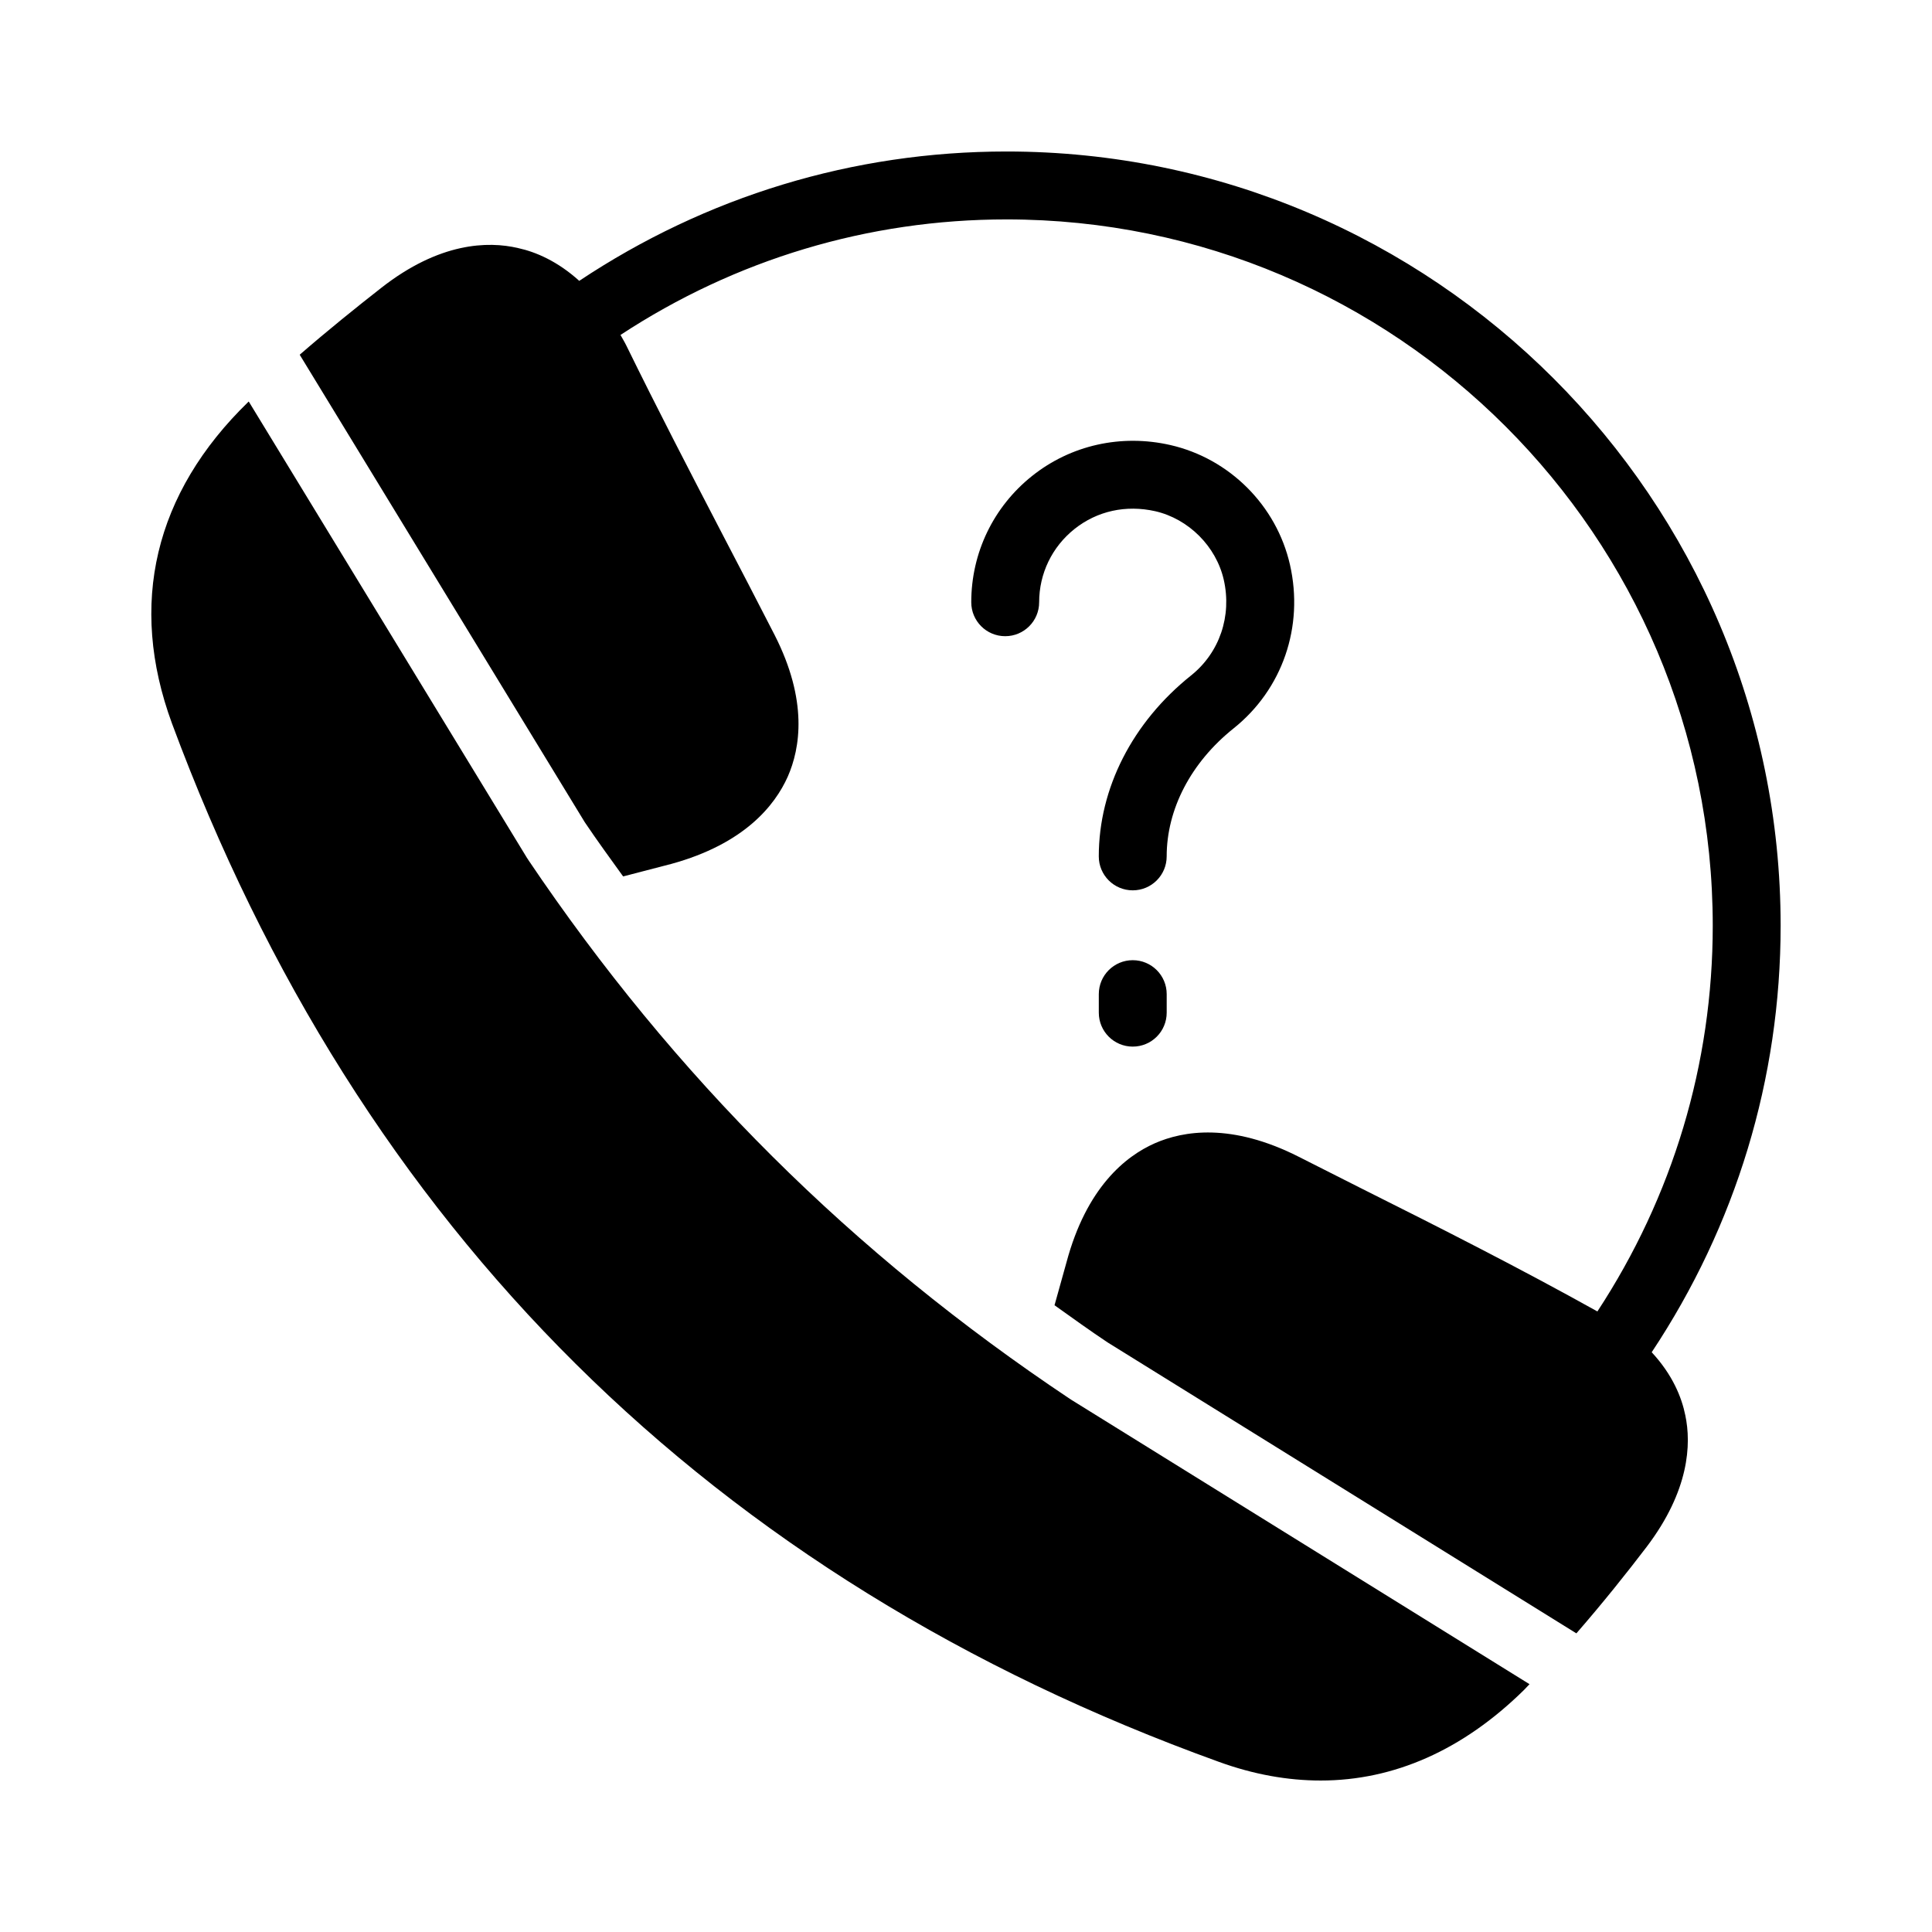
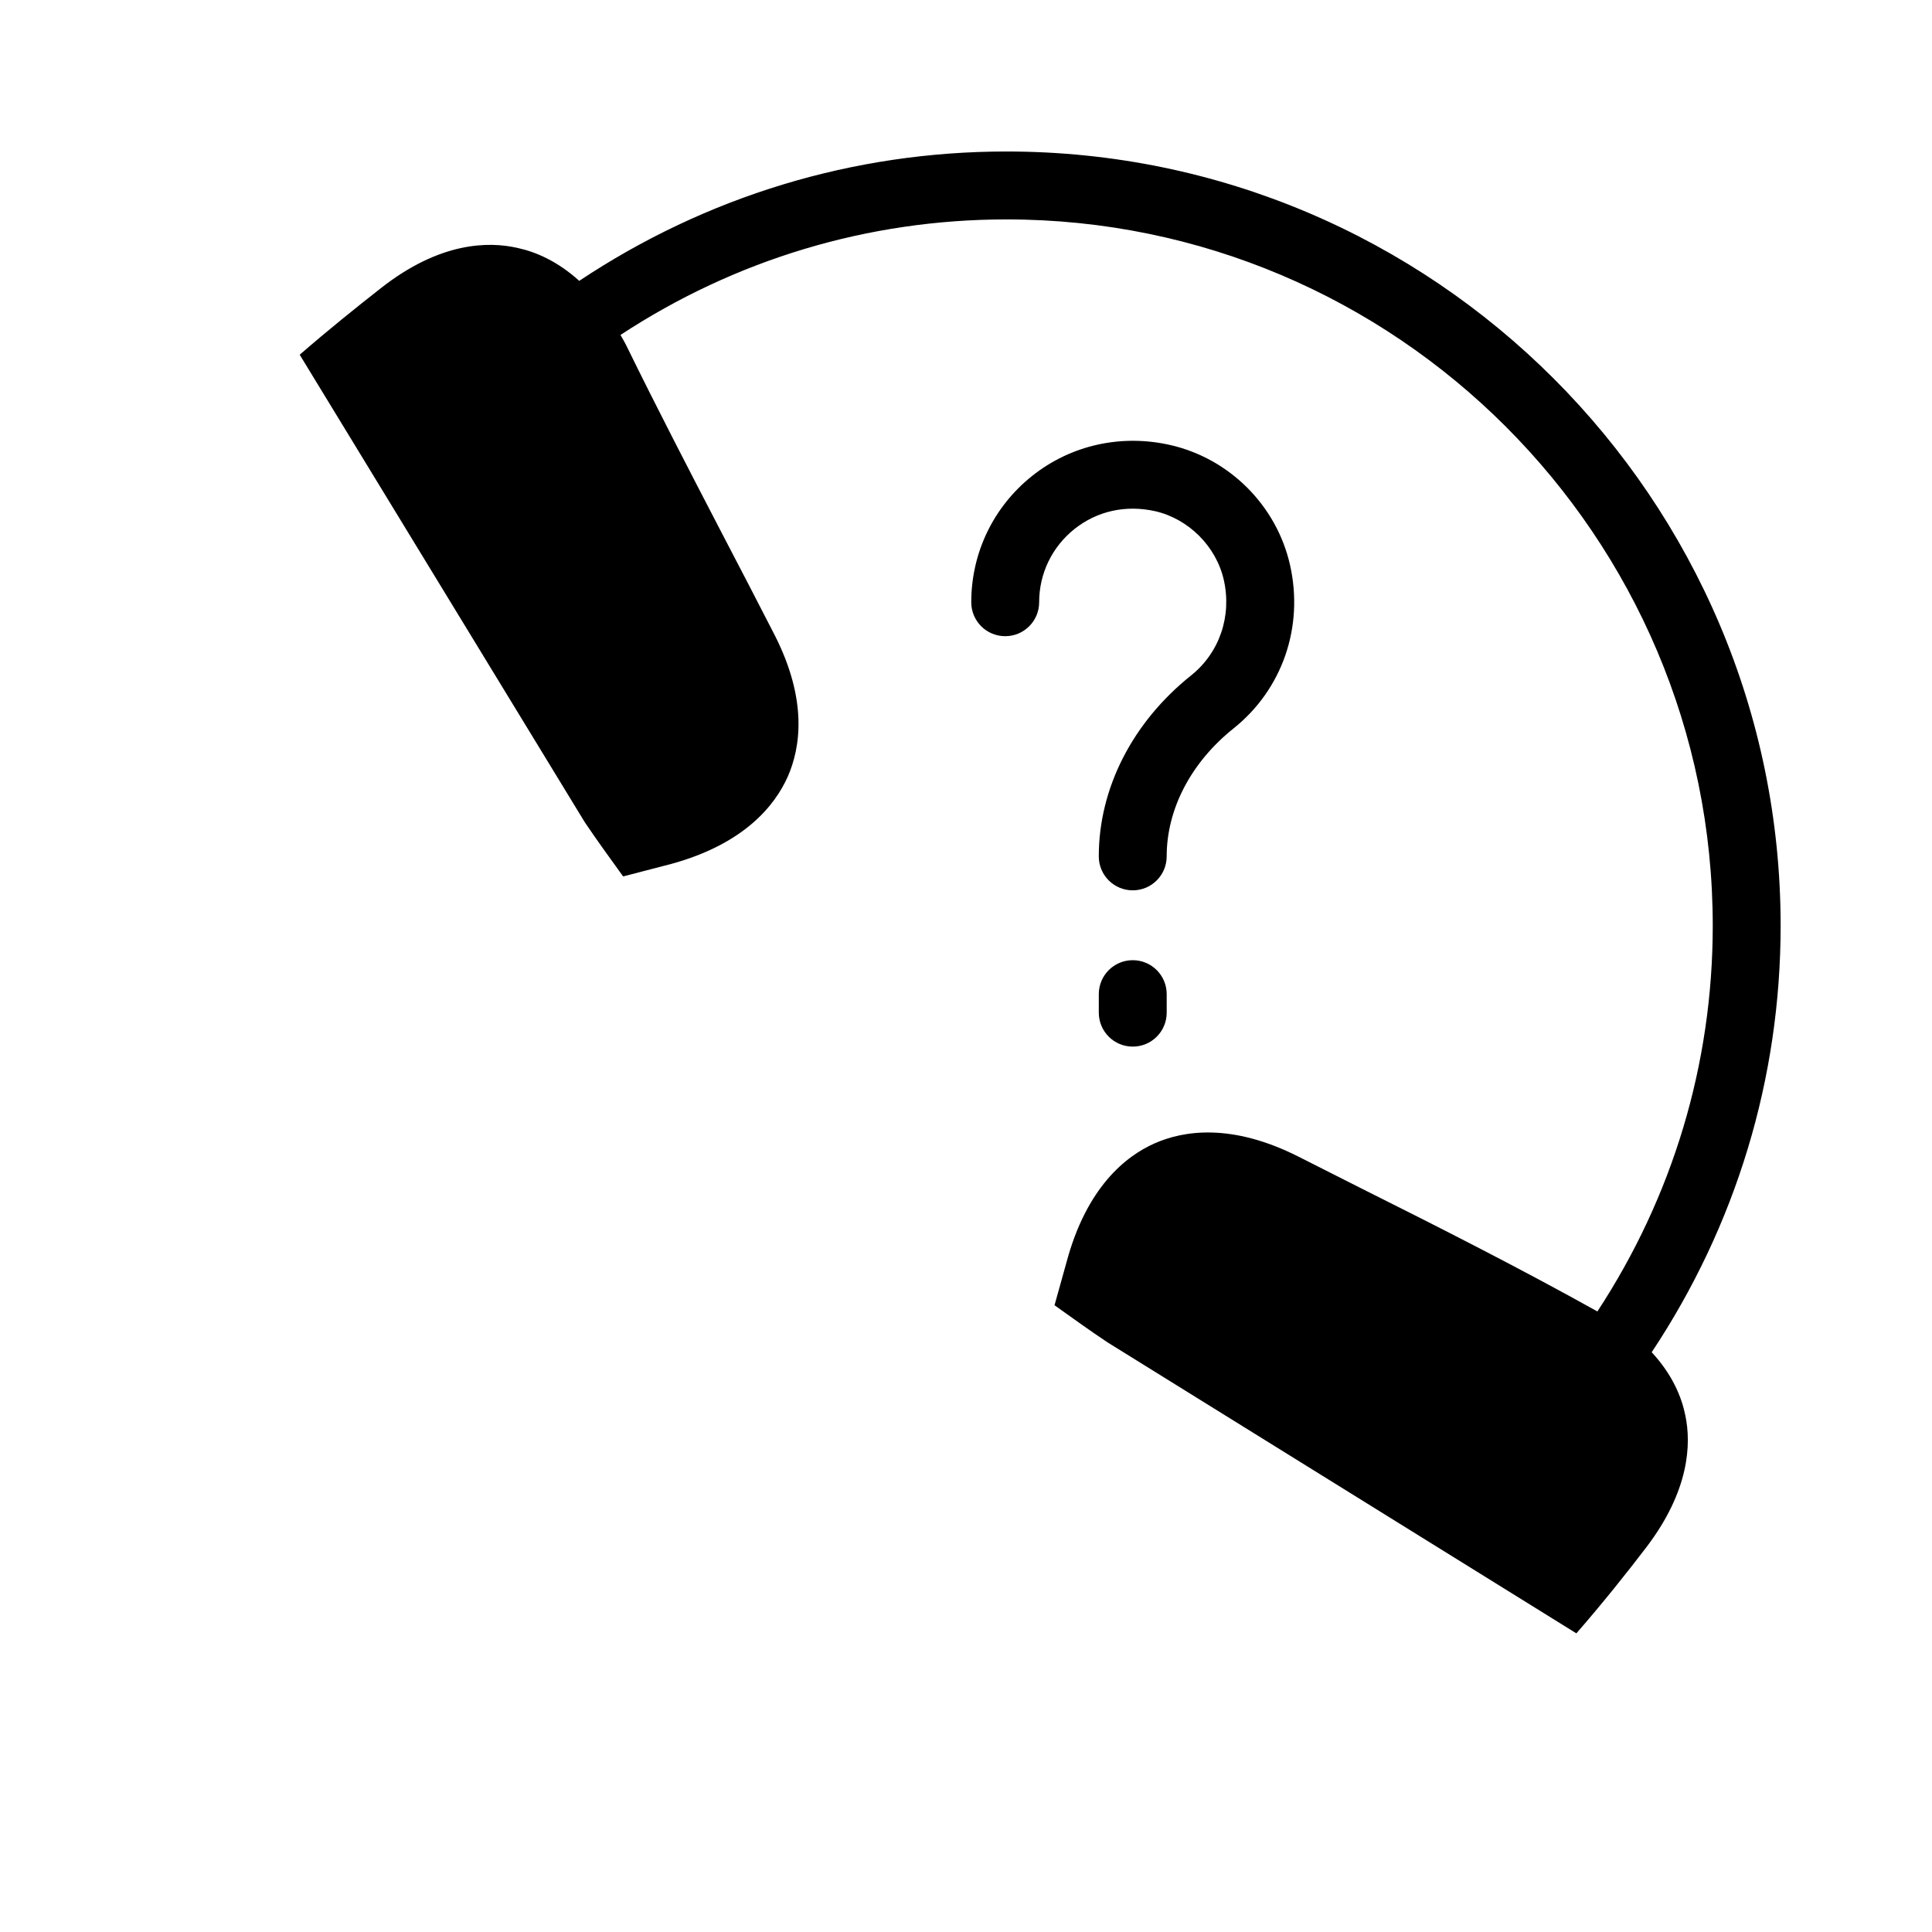
<svg xmlns="http://www.w3.org/2000/svg" fill="#000000" width="800px" height="800px" version="1.1" viewBox="144 144 512 512">
  <g>
    <path d="m470.89 337.05c12.977-10.359 18.703-26.988 14.961-43.41-3.566-15.664-16.008-28.113-31.691-31.699-13.02-2.969-26.383 0.008-36.637 8.188-10.254 8.172-16.129 20.375-16.129 33.473 0 4.973 4.023 8.996 8.996 8.996s8.996-4.023 8.996-8.996c0-7.59 3.41-14.664 9.355-19.406 6.035-4.805 13.66-6.457 21.41-4.719 8.848 2.031 16.141 9.32 18.16 18.168 2.188 9.621-1.125 19.328-8.652 25.348-15.551 12.434-24.469 29.906-24.469 47.961 0 4.973 4.023 8.996 8.996 8.996s8.996-4.023 8.996-8.996c0.004-12.555 6.461-24.906 17.707-33.902z" />
-     <path d="m209.81 250.5c-24.922 24.199-31.848 53.621-20.242 85.199 49.75 134.14 143.05 226.71 277.45 275.21 9.176 3.328 18.172 4.949 26.988 4.949 19.434 0 37.695-8.098 53.801-23.93 0.527-0.523 1.008-1.074 1.531-1.602l-121.49-75.402c-0.035-0.023-0.055-0.062-0.09-0.086-0.051-0.031-0.105-0.039-0.156-0.074-57.859-38.605-104.85-85.363-143.65-142.95-0.027-0.043-0.027-0.094-0.055-0.133-0.051-0.078-0.121-0.129-0.168-0.207l-73.812-121.07c-0.035 0.035-0.074 0.066-0.109 0.105z" />
    <path d="m298.98 361.91c3.316 4.918 6.742 9.621 10.156 14.352 4.383-1.133 8.625-2.238 12.766-3.316 19.344-5.309 27.441-15.473 30.859-23.121 3.328-7.559 5.398-20.152-3.508-37.605-4.68-9.086-9.355-18.172-14.125-27.262-8.367-16.105-17.004-32.746-25.102-49.301-0.512-1.051-1.062-1.926-1.59-2.894 30.438-19.977 65.586-30.617 102.3-30.617 103.21 0 187.16 83.957 187.16 187.16 0 36.688-10.621 71.809-30.57 102.24-20.59-11.477-41.863-22.258-62.527-32.59l-16.555-8.367c-17.902-9.086-30.68-6.926-38.234-3.598-7.738 3.418-18.082 11.695-23.391 31.578-1.031 3.723-2.082 7.496-3.16 11.336 4.637 3.305 9.234 6.625 14.047 9.836l124.25 77.117c7.074-8.129 13.453-16.137 18.609-22.902 11.336-14.934 11.875-27.262 10.254-34.906-0.957-4.723-3.352-10.711-8.902-16.691 22.293-33.578 34.168-72.441 34.168-113.05 0-113.12-92.031-205.16-205.16-205.16-40.676 0-79.602 11.914-113.22 34.281-5.723-5.18-11.492-7.664-16.191-8.684-8.008-1.891-20.871-1.527-36.258 10.527-6.703 5.25-14.141 11.23-21.633 17.734z" />
    <path d="m444.19 398.46c-4.973 0-8.996 4.023-8.996 8.996v4.91c0 4.973 4.023 8.996 8.996 8.996s8.996-4.023 8.996-8.996v-4.91c0-4.969-4.023-8.996-8.996-8.996z" />
  </g>
</svg>